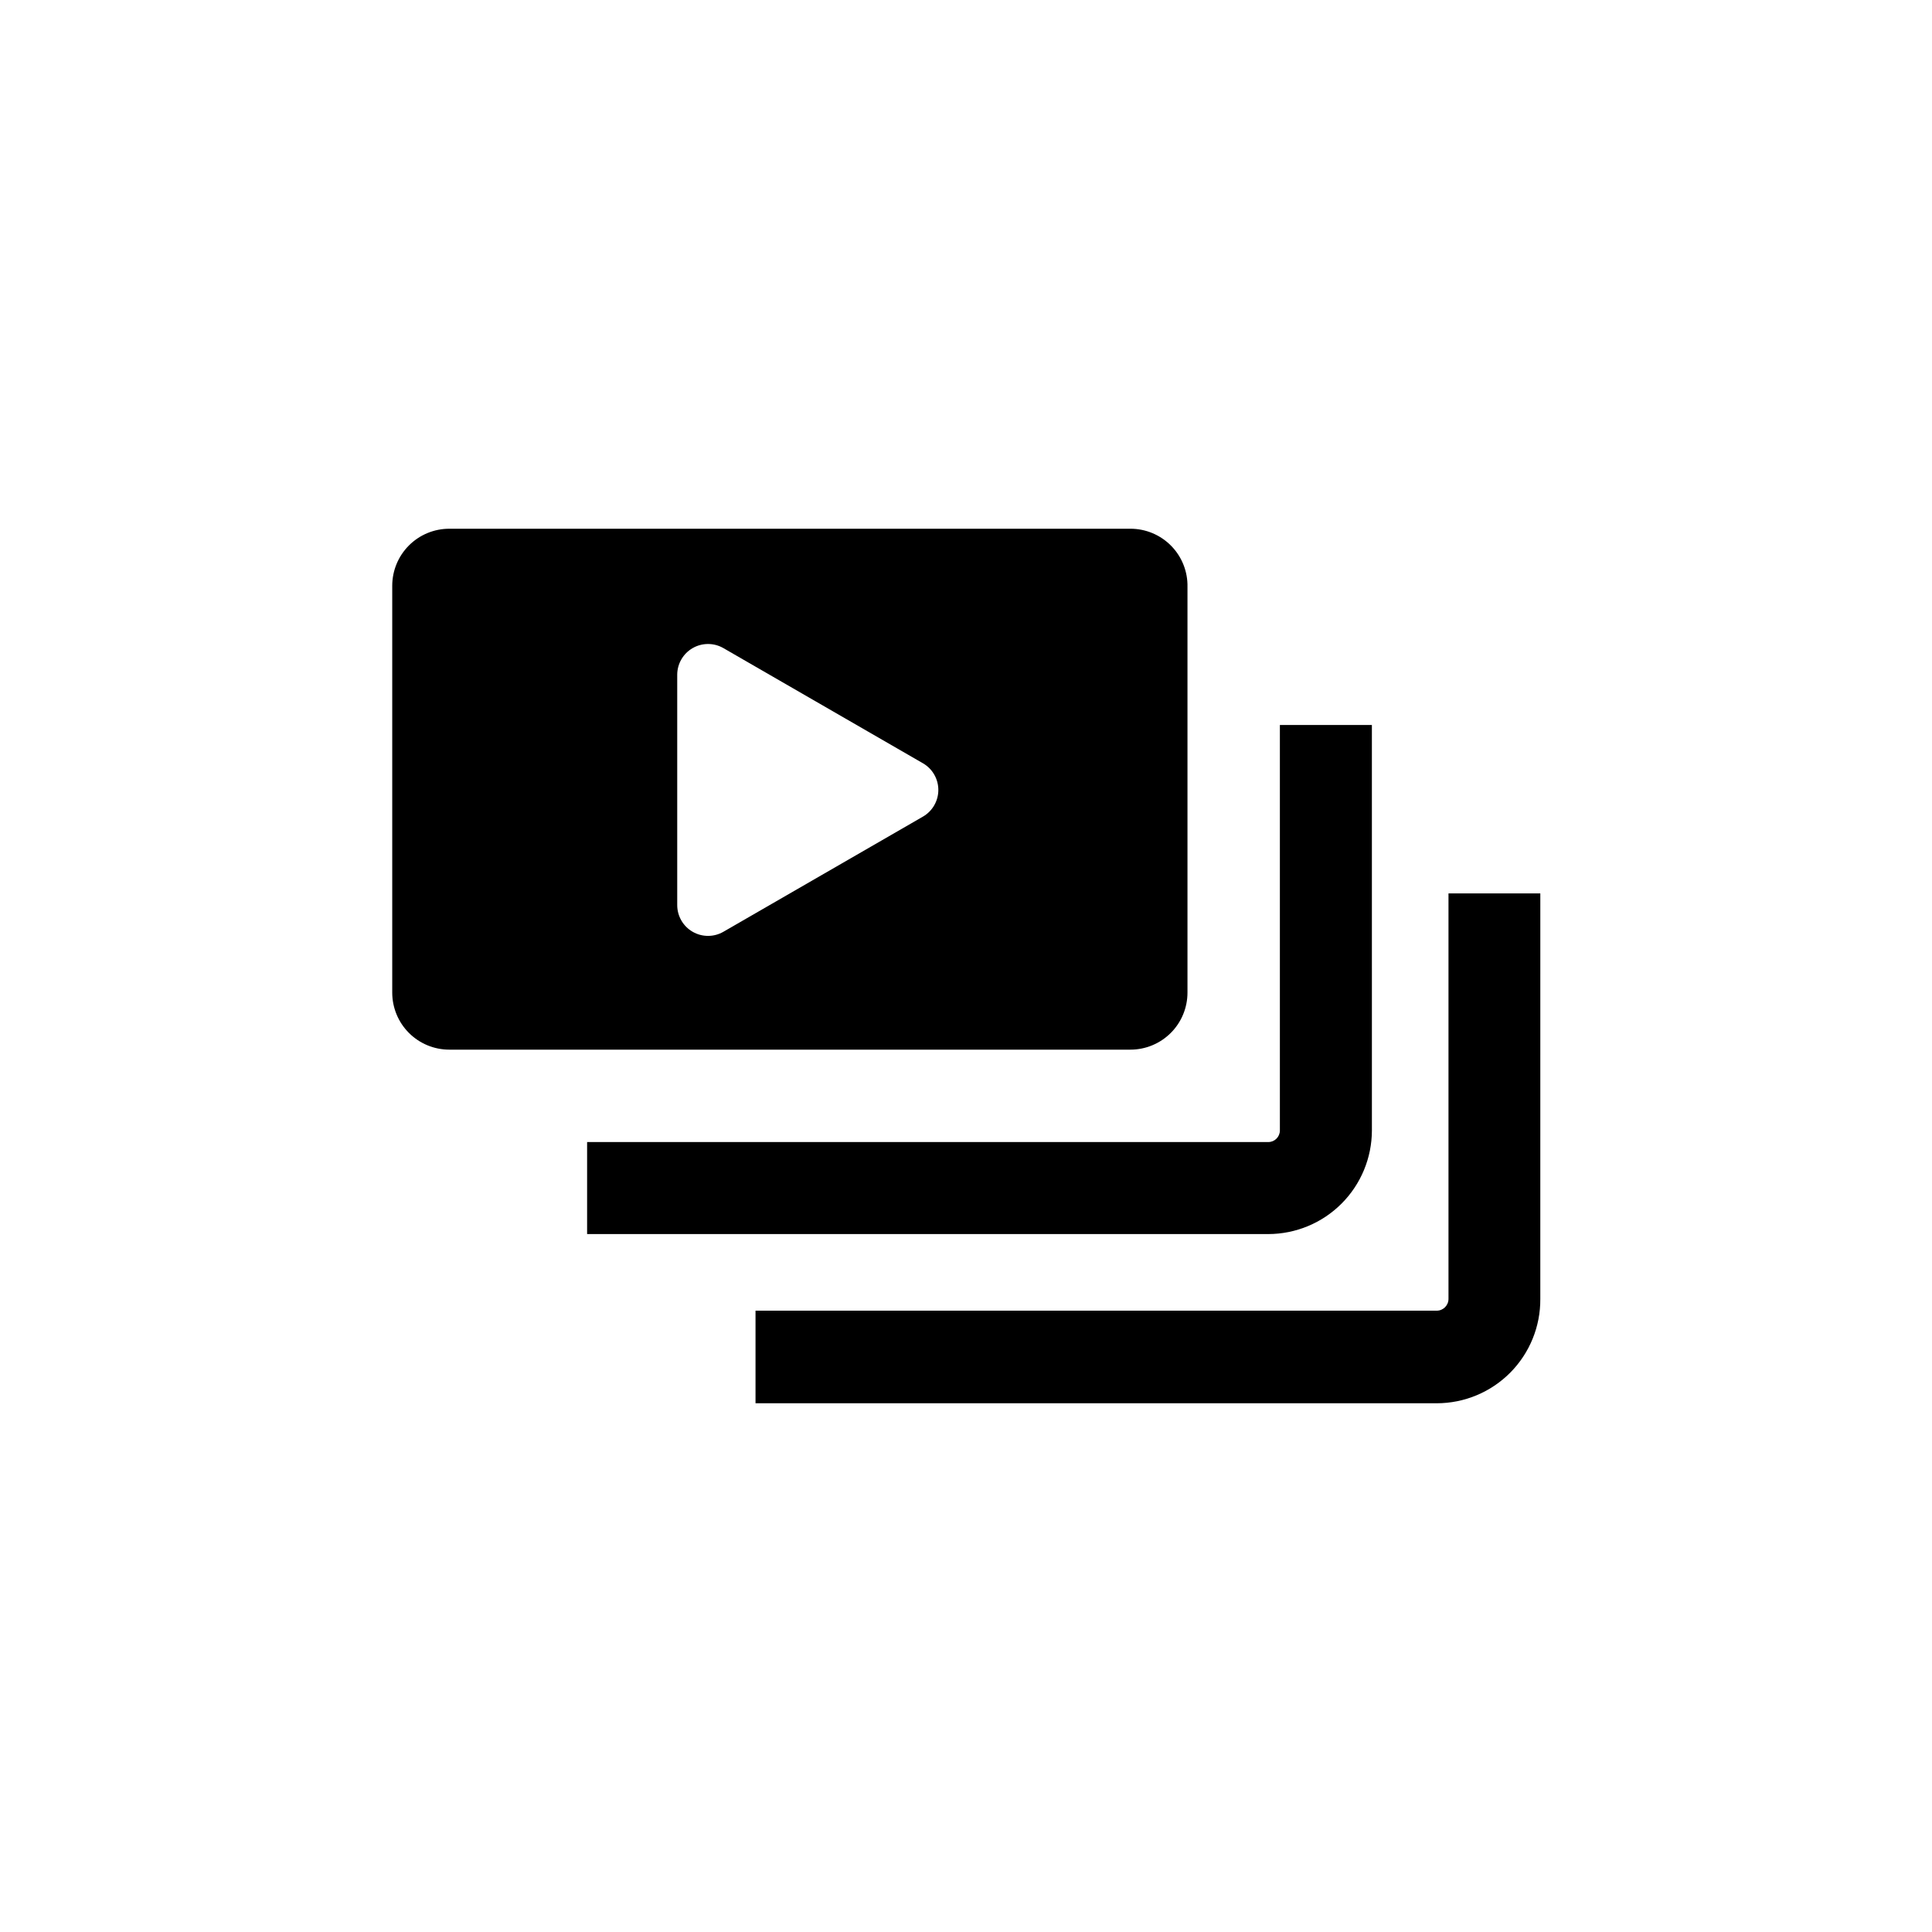
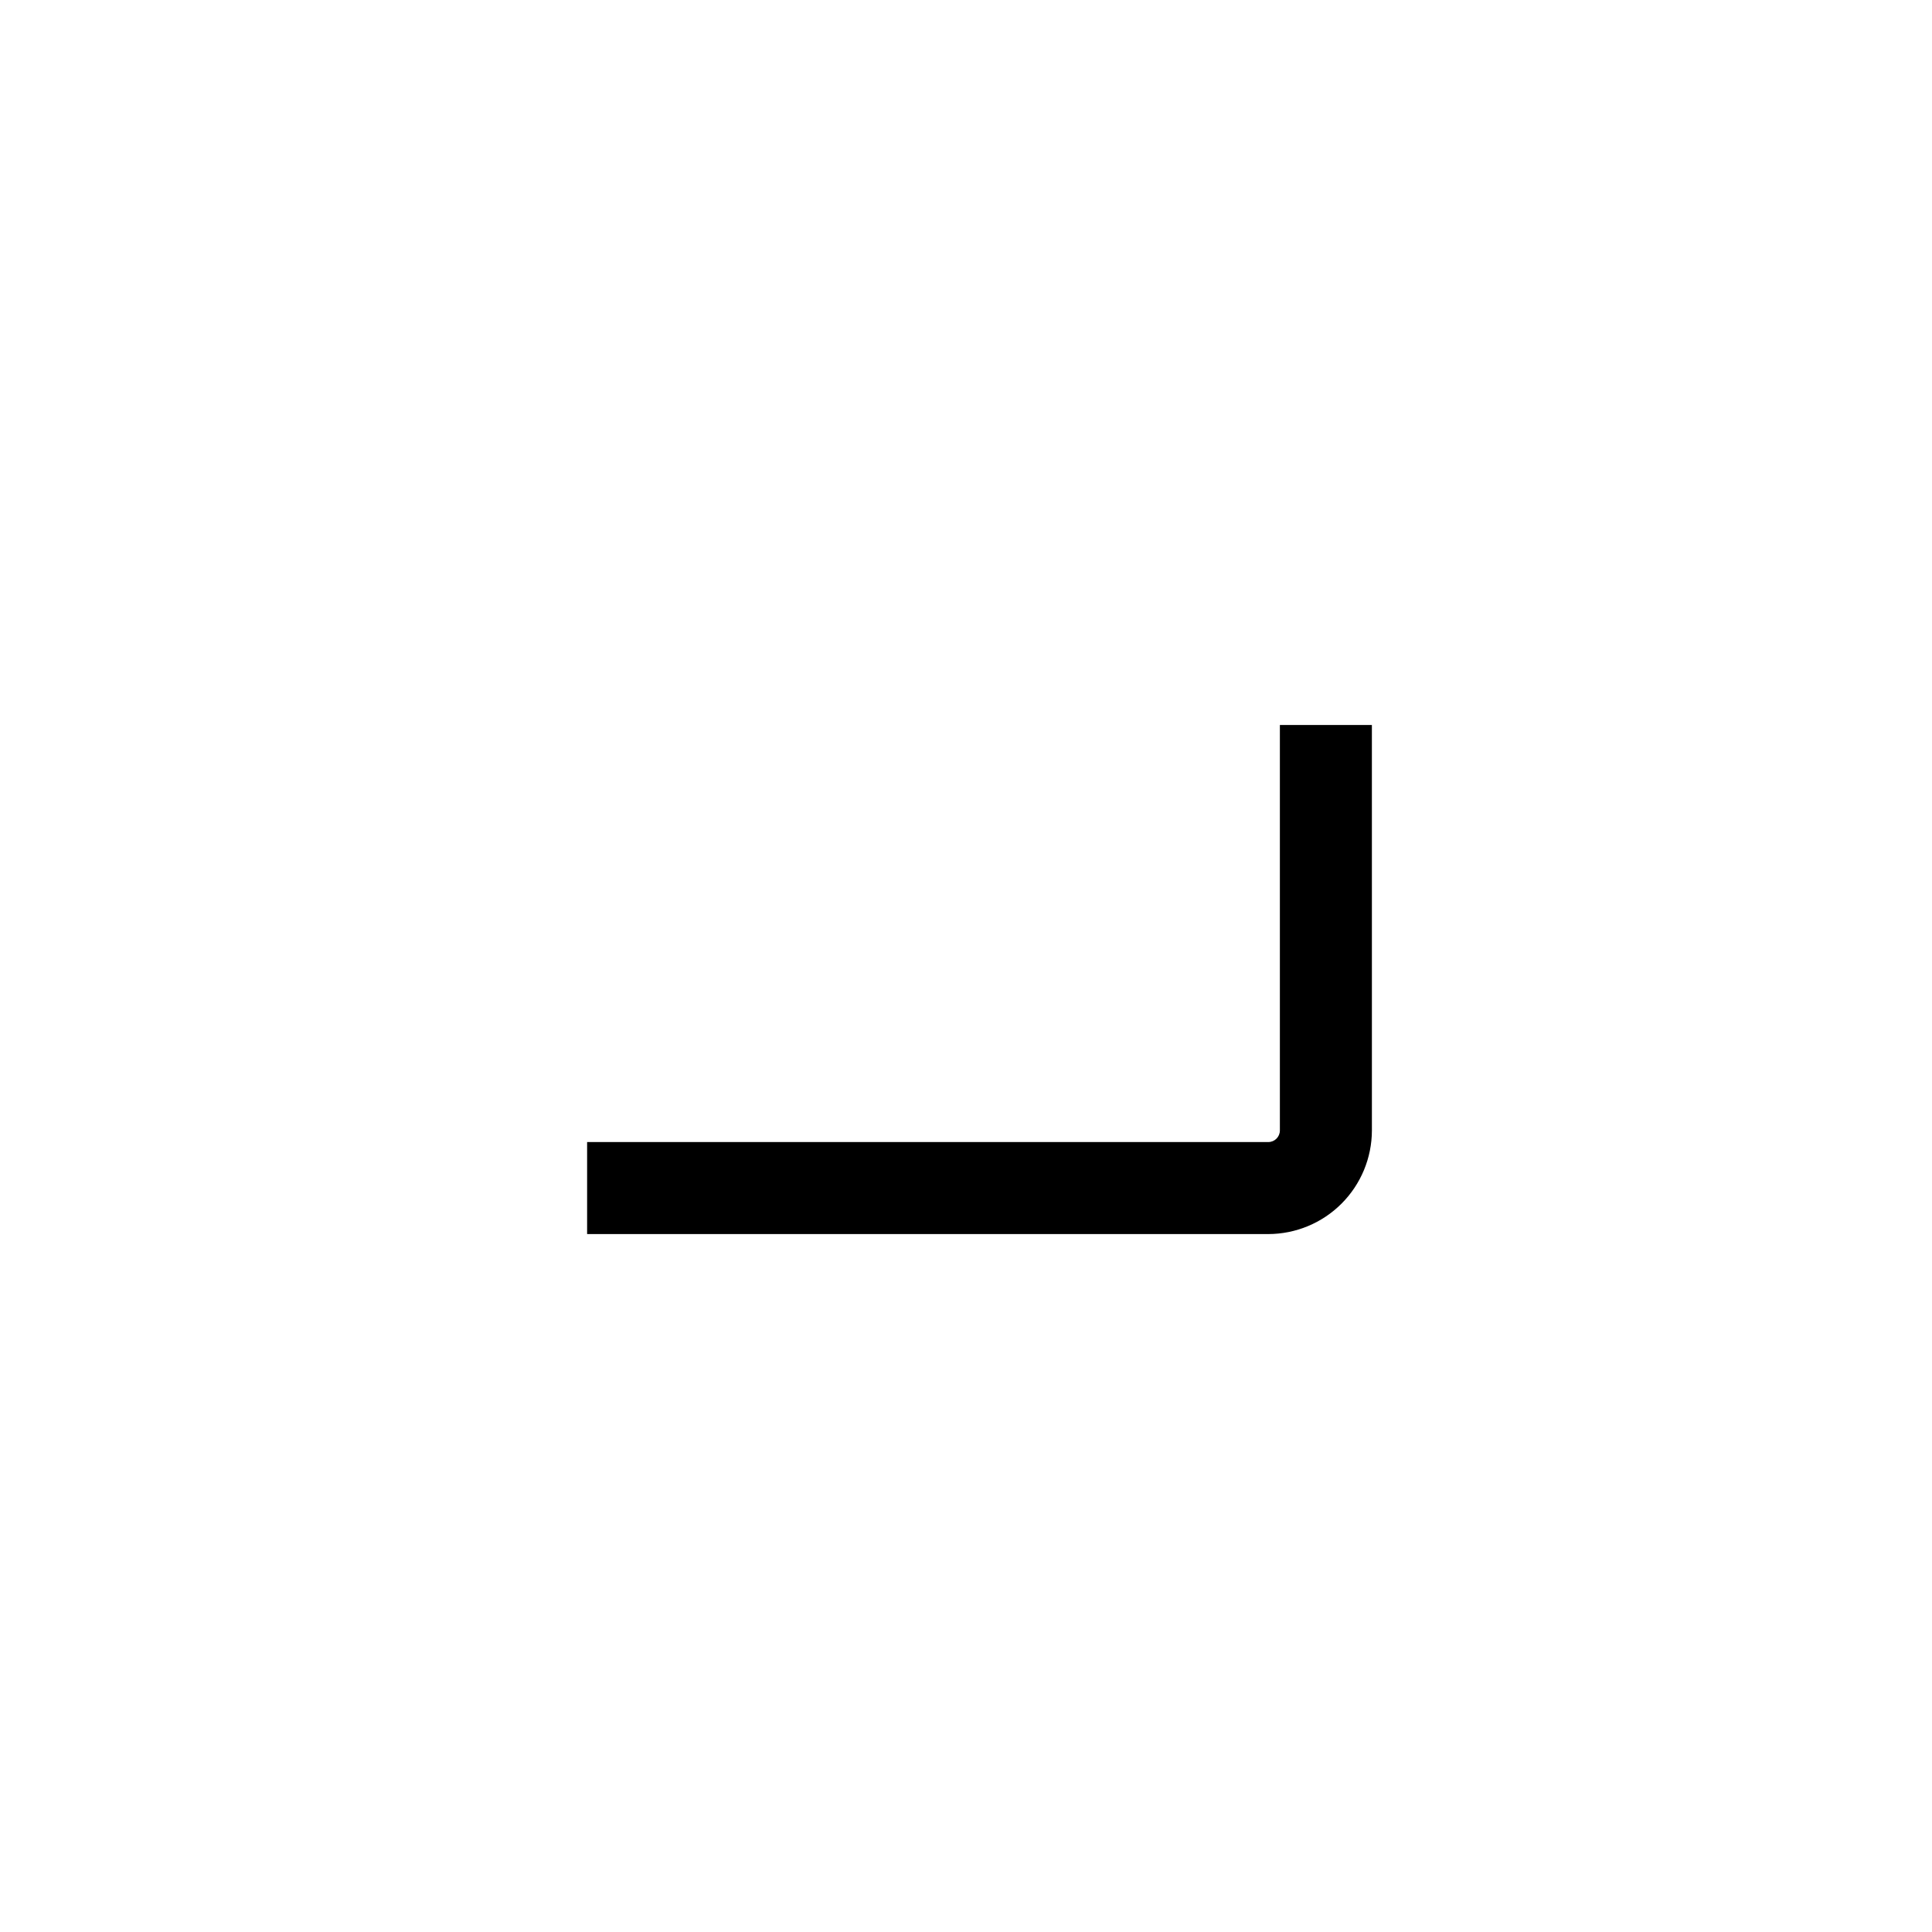
<svg xmlns="http://www.w3.org/2000/svg" fill="#000000" width="800px" height="800px" version="1.1" viewBox="144 144 512 512">
  <g>
    <path d="m480.11 471.04h-180.52v-24.383h180.52c1.695 0 3.07-1.379 3.07-3.074v-107.46h24.383l0.004 107.46c-0.016 7.277-2.91 14.254-8.059 19.402-5.144 5.144-12.121 8.043-19.398 8.055z" />
-     <path d="m524.74 515.88h-180.52v-24.535h180.52c1.727 0 3.125-1.398 3.125-3.125v-107.46h24.336l-0.004 107.46c0.055 7.316-2.816 14.355-7.969 19.547-5.156 5.191-12.172 8.113-19.488 8.113z" />
-     <path d="m443.58 284.12h-180.52c-4.008 0-7.852 1.594-10.688 4.43-2.832 2.832-4.426 6.676-4.426 10.688v107.81c0 4.008 1.594 7.856 4.426 10.688 2.836 2.836 6.68 4.43 10.688 4.43h180.52c4.008 0 7.852-1.594 10.688-4.43 2.836-2.832 4.426-6.68 4.426-10.688v-107.46c0.098-4.07-1.453-8.004-4.301-10.918-2.844-2.91-6.742-4.551-10.812-4.551zm-54.965 76.277-52.902 30.531c-2.519 1.457-5.629 1.457-8.152 0.004-2.527-1.453-4.082-4.144-4.09-7.059v-61.059c0.008-2.914 1.562-5.606 4.09-7.059 2.523-1.453 5.633-1.453 8.152 0.004l52.898 30.531h0.004c2.512 1.461 4.055 4.148 4.055 7.055 0 2.902-1.543 5.59-4.055 7.051z" />
  </g>
</svg>